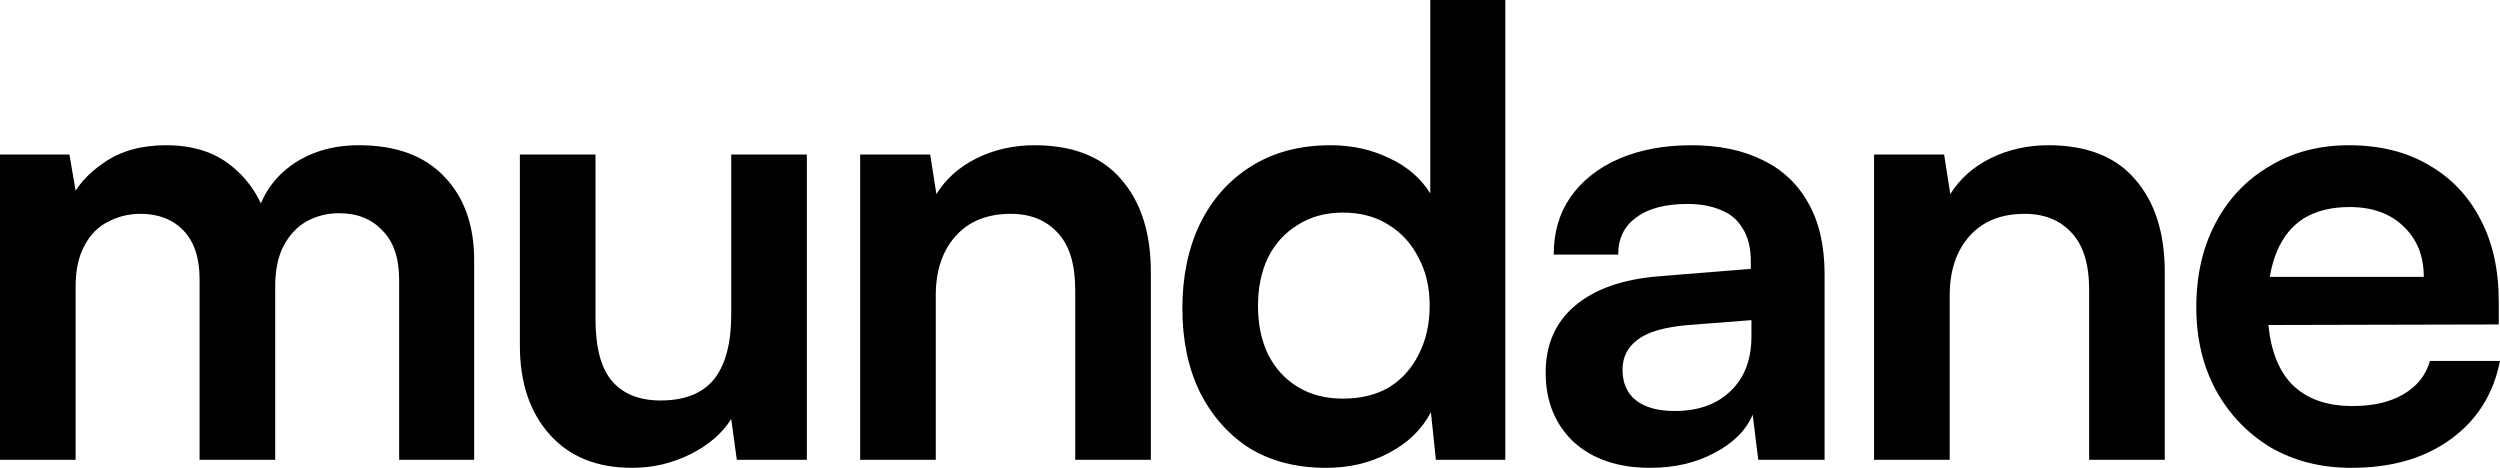
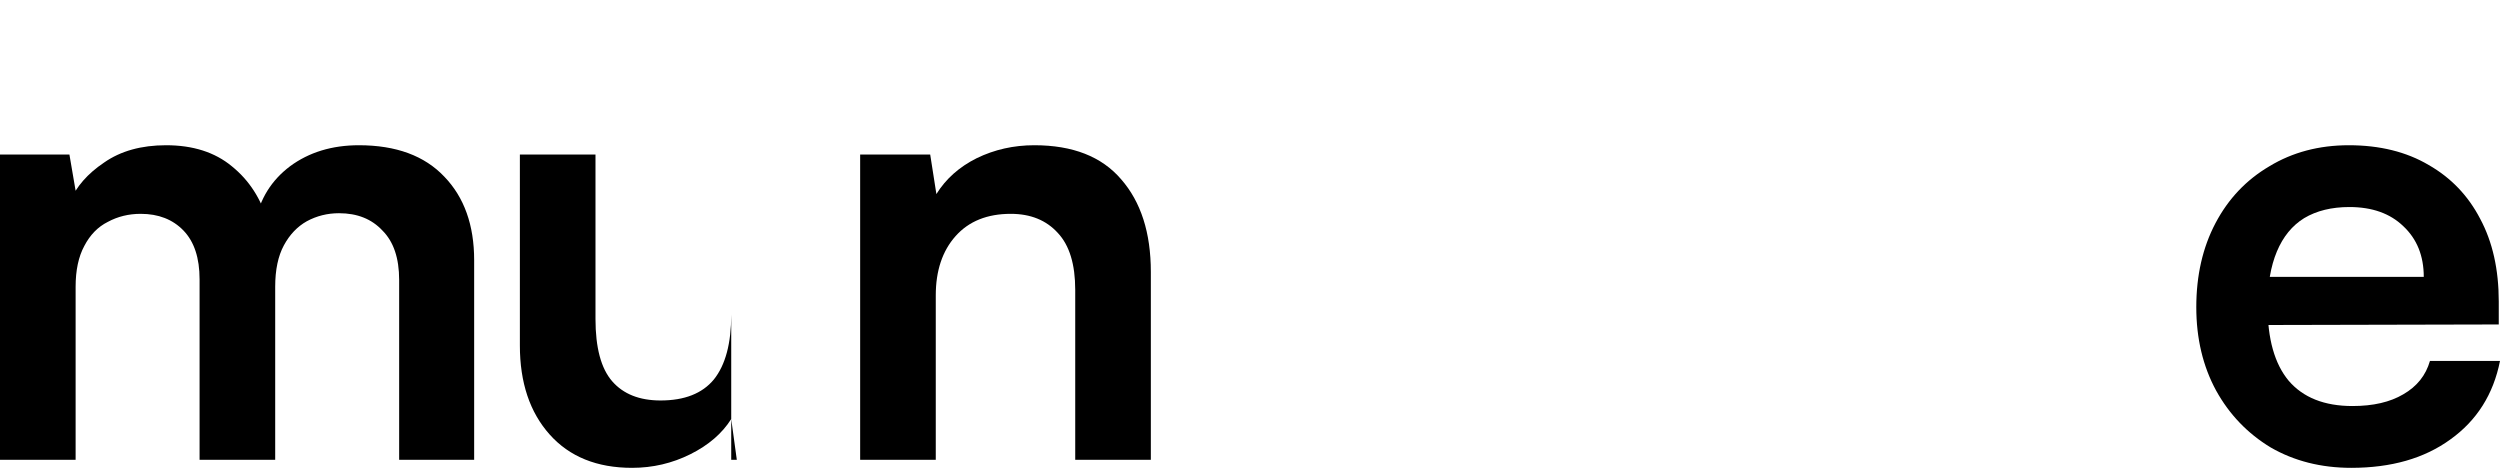
<svg xmlns="http://www.w3.org/2000/svg" fill="none" viewBox="0 0 684 128" height="128" width="684">
  <path fill="black" d="M20.689 125.802H0V42.272H18.993L21.537 57.152L19.163 55.123C20.858 51.065 23.967 47.514 28.489 44.47C33.011 41.314 38.664 39.736 45.447 39.736C52.796 39.736 58.788 41.652 63.423 45.485C68.171 49.318 71.45 54.39 73.258 60.703H69.867C71.111 54.39 74.276 49.318 79.363 45.485C84.564 41.652 90.838 39.736 98.187 39.736C108.361 39.736 116.162 42.61 121.589 48.359C127.015 53.996 129.729 61.605 129.729 71.186V125.802H109.209V76.597C109.209 70.623 107.683 66.114 104.631 63.07C101.691 59.914 97.734 58.336 92.76 58.336C89.595 58.336 86.655 59.068 83.942 60.534C81.342 61.999 79.25 64.197 77.668 67.128C76.085 70.059 75.293 73.835 75.293 78.457V125.802H54.605V76.428C54.605 70.566 53.135 66.114 50.196 63.07C47.256 60.026 43.356 58.505 38.495 58.505C35.216 58.505 32.22 59.237 29.507 60.703C26.794 62.056 24.646 64.254 23.063 67.297C21.48 70.228 20.689 73.948 20.689 78.457V125.802Z" />
-   <path fill="black" d="M200.064 42.272H220.753V125.802H201.591L200.064 114.642C197.577 118.587 193.846 121.8 188.872 124.28C183.898 126.76 178.584 128 172.932 128C163.322 128 155.804 124.956 150.377 118.869C144.951 112.782 142.238 104.666 142.238 94.52V42.272H162.926V87.25C162.926 95.141 164.453 100.833 167.505 104.328C170.557 107.822 174.967 109.569 180.732 109.569C187.289 109.569 192.151 107.653 195.316 103.82C198.482 99.875 200.064 93.957 200.064 86.066V42.272Z" />
+   <path fill="black" d="M200.064 42.272V125.802H201.591L200.064 114.642C197.577 118.587 193.846 121.8 188.872 124.28C183.898 126.76 178.584 128 172.932 128C163.322 128 155.804 124.956 150.377 118.869C144.951 112.782 142.238 104.666 142.238 94.52V42.272H162.926V87.25C162.926 95.141 164.453 100.833 167.505 104.328C170.557 107.822 174.967 109.569 180.732 109.569C187.289 109.569 192.151 107.653 195.316 103.82C198.482 99.875 200.064 93.957 200.064 86.066V42.272Z" />
  <path fill="black" d="M256.027 125.802H235.338V42.272H254.501L256.197 53.094C258.797 48.923 262.471 45.654 267.219 43.287C272.081 40.919 277.338 39.736 282.99 39.736C293.504 39.736 301.418 42.836 306.731 49.036C312.158 55.236 314.871 63.69 314.871 74.399V125.802H294.182V79.302C294.182 72.314 292.6 67.128 289.434 63.746C286.269 60.252 281.973 58.505 276.546 58.505C270.102 58.505 265.071 60.534 261.454 64.592C257.836 68.65 256.027 74.061 256.027 80.824V125.802Z" />
-   <path fill="black" d="M362.84 128C354.7 128 347.691 126.196 341.812 122.589C336.046 118.869 331.524 113.74 328.245 107.202C325.08 100.664 323.497 93.055 323.497 84.375C323.497 75.695 325.08 68.03 328.245 61.379C331.524 54.616 336.216 49.318 342.321 45.485C348.425 41.652 355.661 39.736 364.027 39.736C369.906 39.736 375.276 40.919 380.137 43.287C384.998 45.541 388.729 48.754 391.329 52.925V0H411.848V125.802H392.855L391.499 112.782C389.012 117.517 385.168 121.236 379.967 123.942C374.88 126.647 369.171 128 362.84 128ZM367.418 109.062C372.28 109.062 376.463 108.048 379.967 106.018C383.472 103.877 386.185 100.889 388.107 97.057C390.142 93.111 391.16 88.659 391.16 83.699C391.16 78.626 390.142 74.23 388.107 70.51C386.185 66.677 383.472 63.69 379.967 61.548C376.463 59.294 372.28 58.166 367.418 58.166C362.67 58.166 358.544 59.294 355.039 61.548C351.534 63.69 348.821 66.677 346.899 70.51C345.09 74.343 344.186 78.739 344.186 83.699C344.186 88.659 345.09 93.055 346.899 96.888C348.821 100.72 351.534 103.708 355.039 105.849C358.544 107.991 362.67 109.062 367.418 109.062Z" />
-   <path fill="black" d="M451.554 128C442.736 128 435.726 125.633 430.526 120.898C425.439 116.051 422.895 109.738 422.895 101.96C422.895 94.295 425.552 88.208 430.865 83.699C436.292 79.077 443.979 76.372 453.928 75.583L479.026 73.553V71.694C479.026 67.861 478.291 64.817 476.821 62.563C475.465 60.196 473.486 58.505 470.886 57.49C468.286 56.363 465.233 55.799 461.729 55.799C455.624 55.799 450.932 57.039 447.653 59.519C444.375 61.886 442.736 65.268 442.736 69.665H425.099C425.099 63.577 426.626 58.336 429.678 53.939C432.843 49.43 437.253 45.936 442.905 43.456C448.671 40.976 455.285 39.736 462.746 39.736C470.321 39.736 476.821 41.089 482.248 43.794C487.674 46.387 491.857 50.332 494.797 55.63C497.736 60.816 499.206 67.297 499.206 75.075V125.802H481.061L479.534 113.458C477.726 117.742 474.221 121.236 469.02 123.942C463.933 126.647 458.111 128 451.554 128ZM458.167 112.444C464.611 112.444 469.699 110.64 473.43 107.033C477.273 103.426 479.195 98.409 479.195 91.984V87.588L461.729 88.941C455.285 89.504 450.706 90.857 447.993 92.999C445.279 95.028 443.923 97.733 443.923 101.115C443.923 104.835 445.166 107.653 447.653 109.569C450.141 111.486 453.645 112.444 458.167 112.444Z" />
-   <path fill="black" d="M533.436 125.802H512.747V42.272H531.909L533.605 53.094C536.205 48.923 539.88 45.654 544.628 43.287C549.489 40.919 554.746 39.736 560.399 39.736C570.913 39.736 578.826 42.836 584.14 49.036C589.567 55.236 592.28 63.69 592.28 74.399V125.802H571.591V79.302C571.591 72.314 570.008 67.128 566.843 63.746C563.677 60.252 559.381 58.505 553.955 58.505C547.511 58.505 542.48 60.534 538.862 64.592C535.244 68.65 533.436 74.061 533.436 80.824V125.802Z" />
  <path fill="black" d="M643.301 128C635.048 128 627.699 126.14 621.255 122.42C614.924 118.587 609.95 113.402 606.332 106.864C602.715 100.213 600.906 92.604 600.906 84.037C600.906 75.357 602.658 67.692 606.163 61.041C609.668 54.39 614.585 49.205 620.916 45.485C627.247 41.652 634.483 39.736 642.622 39.736C651.101 39.736 658.393 41.539 664.498 45.147C670.603 48.641 675.295 53.545 678.573 59.857C681.965 66.17 683.661 73.723 683.661 82.515V88.772L611.759 88.941L612.098 75.752H663.142C663.142 70.003 661.276 65.381 657.546 61.886C653.928 58.392 649.01 56.645 642.792 56.645C637.931 56.645 633.804 57.659 630.413 59.688C627.134 61.717 624.647 64.761 622.951 68.819C621.255 72.877 620.408 77.837 620.408 83.699C620.408 92.717 622.329 99.537 626.173 104.159C630.13 108.78 635.952 111.091 643.64 111.091C649.293 111.091 653.928 110.02 657.546 107.878C661.276 105.737 663.707 102.693 664.837 98.748H684C682.191 107.878 677.669 115.037 670.434 120.222C663.311 125.407 654.267 128 643.301 128Z" />
</svg>